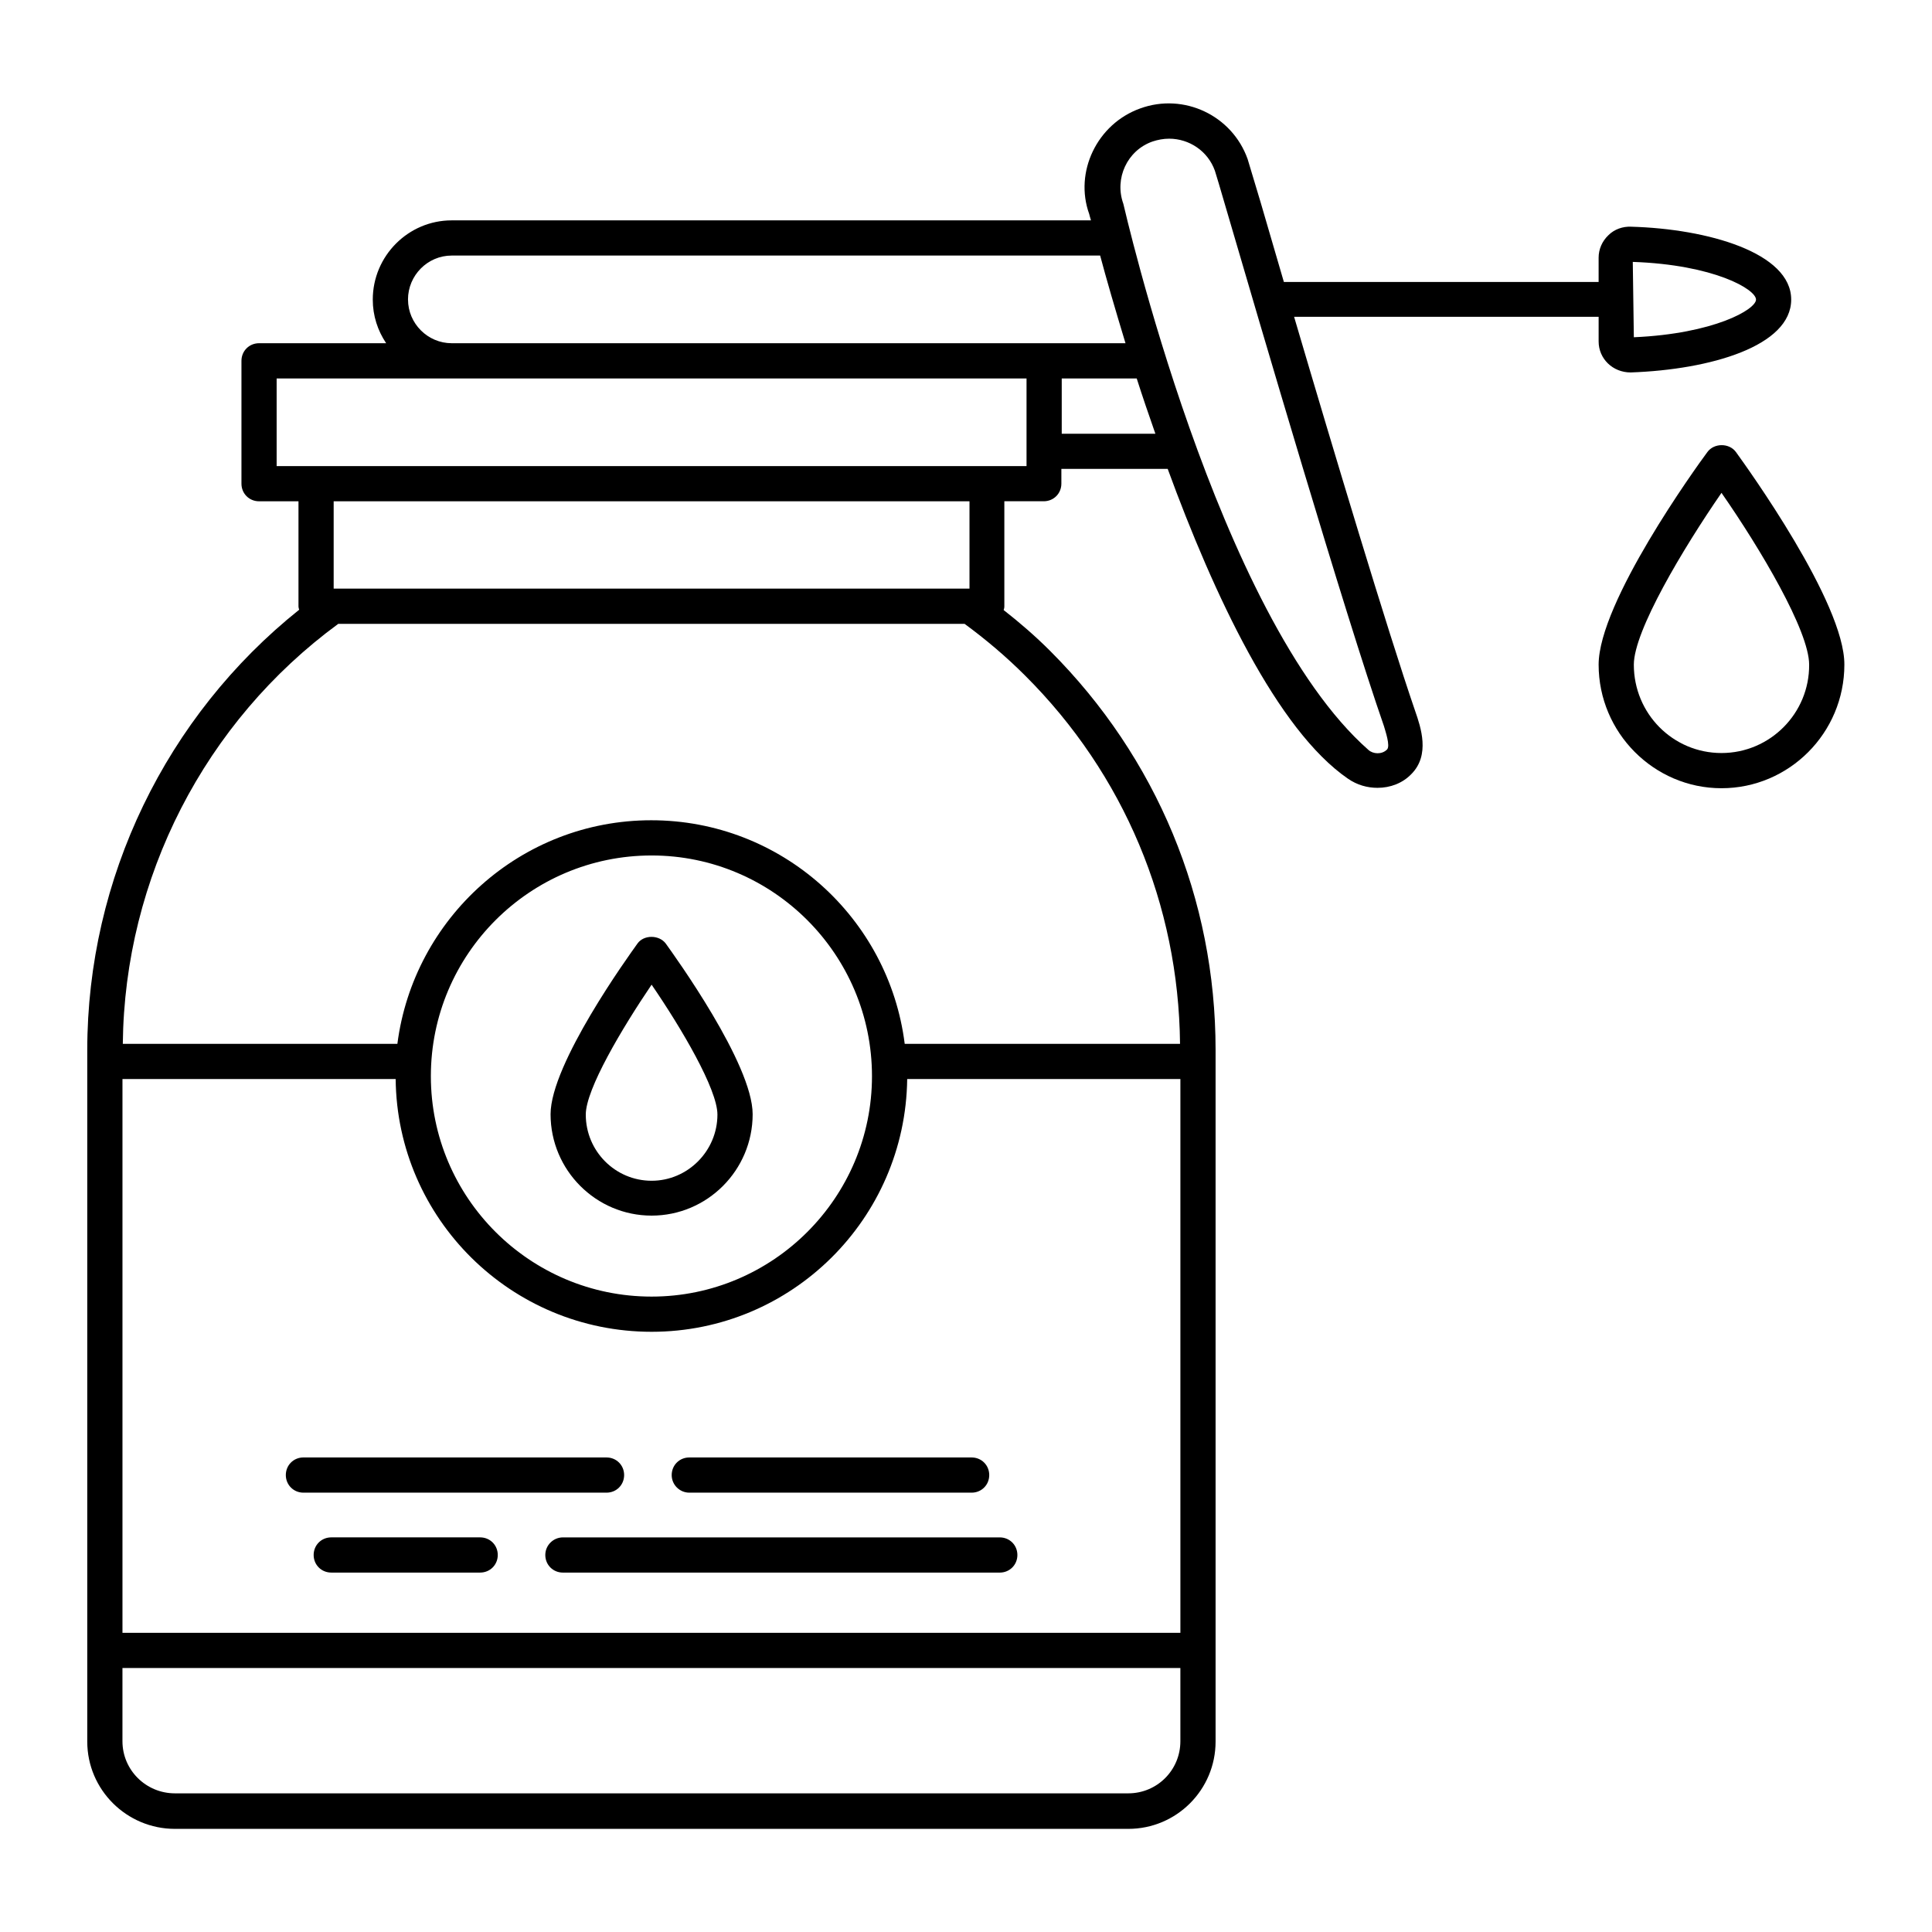
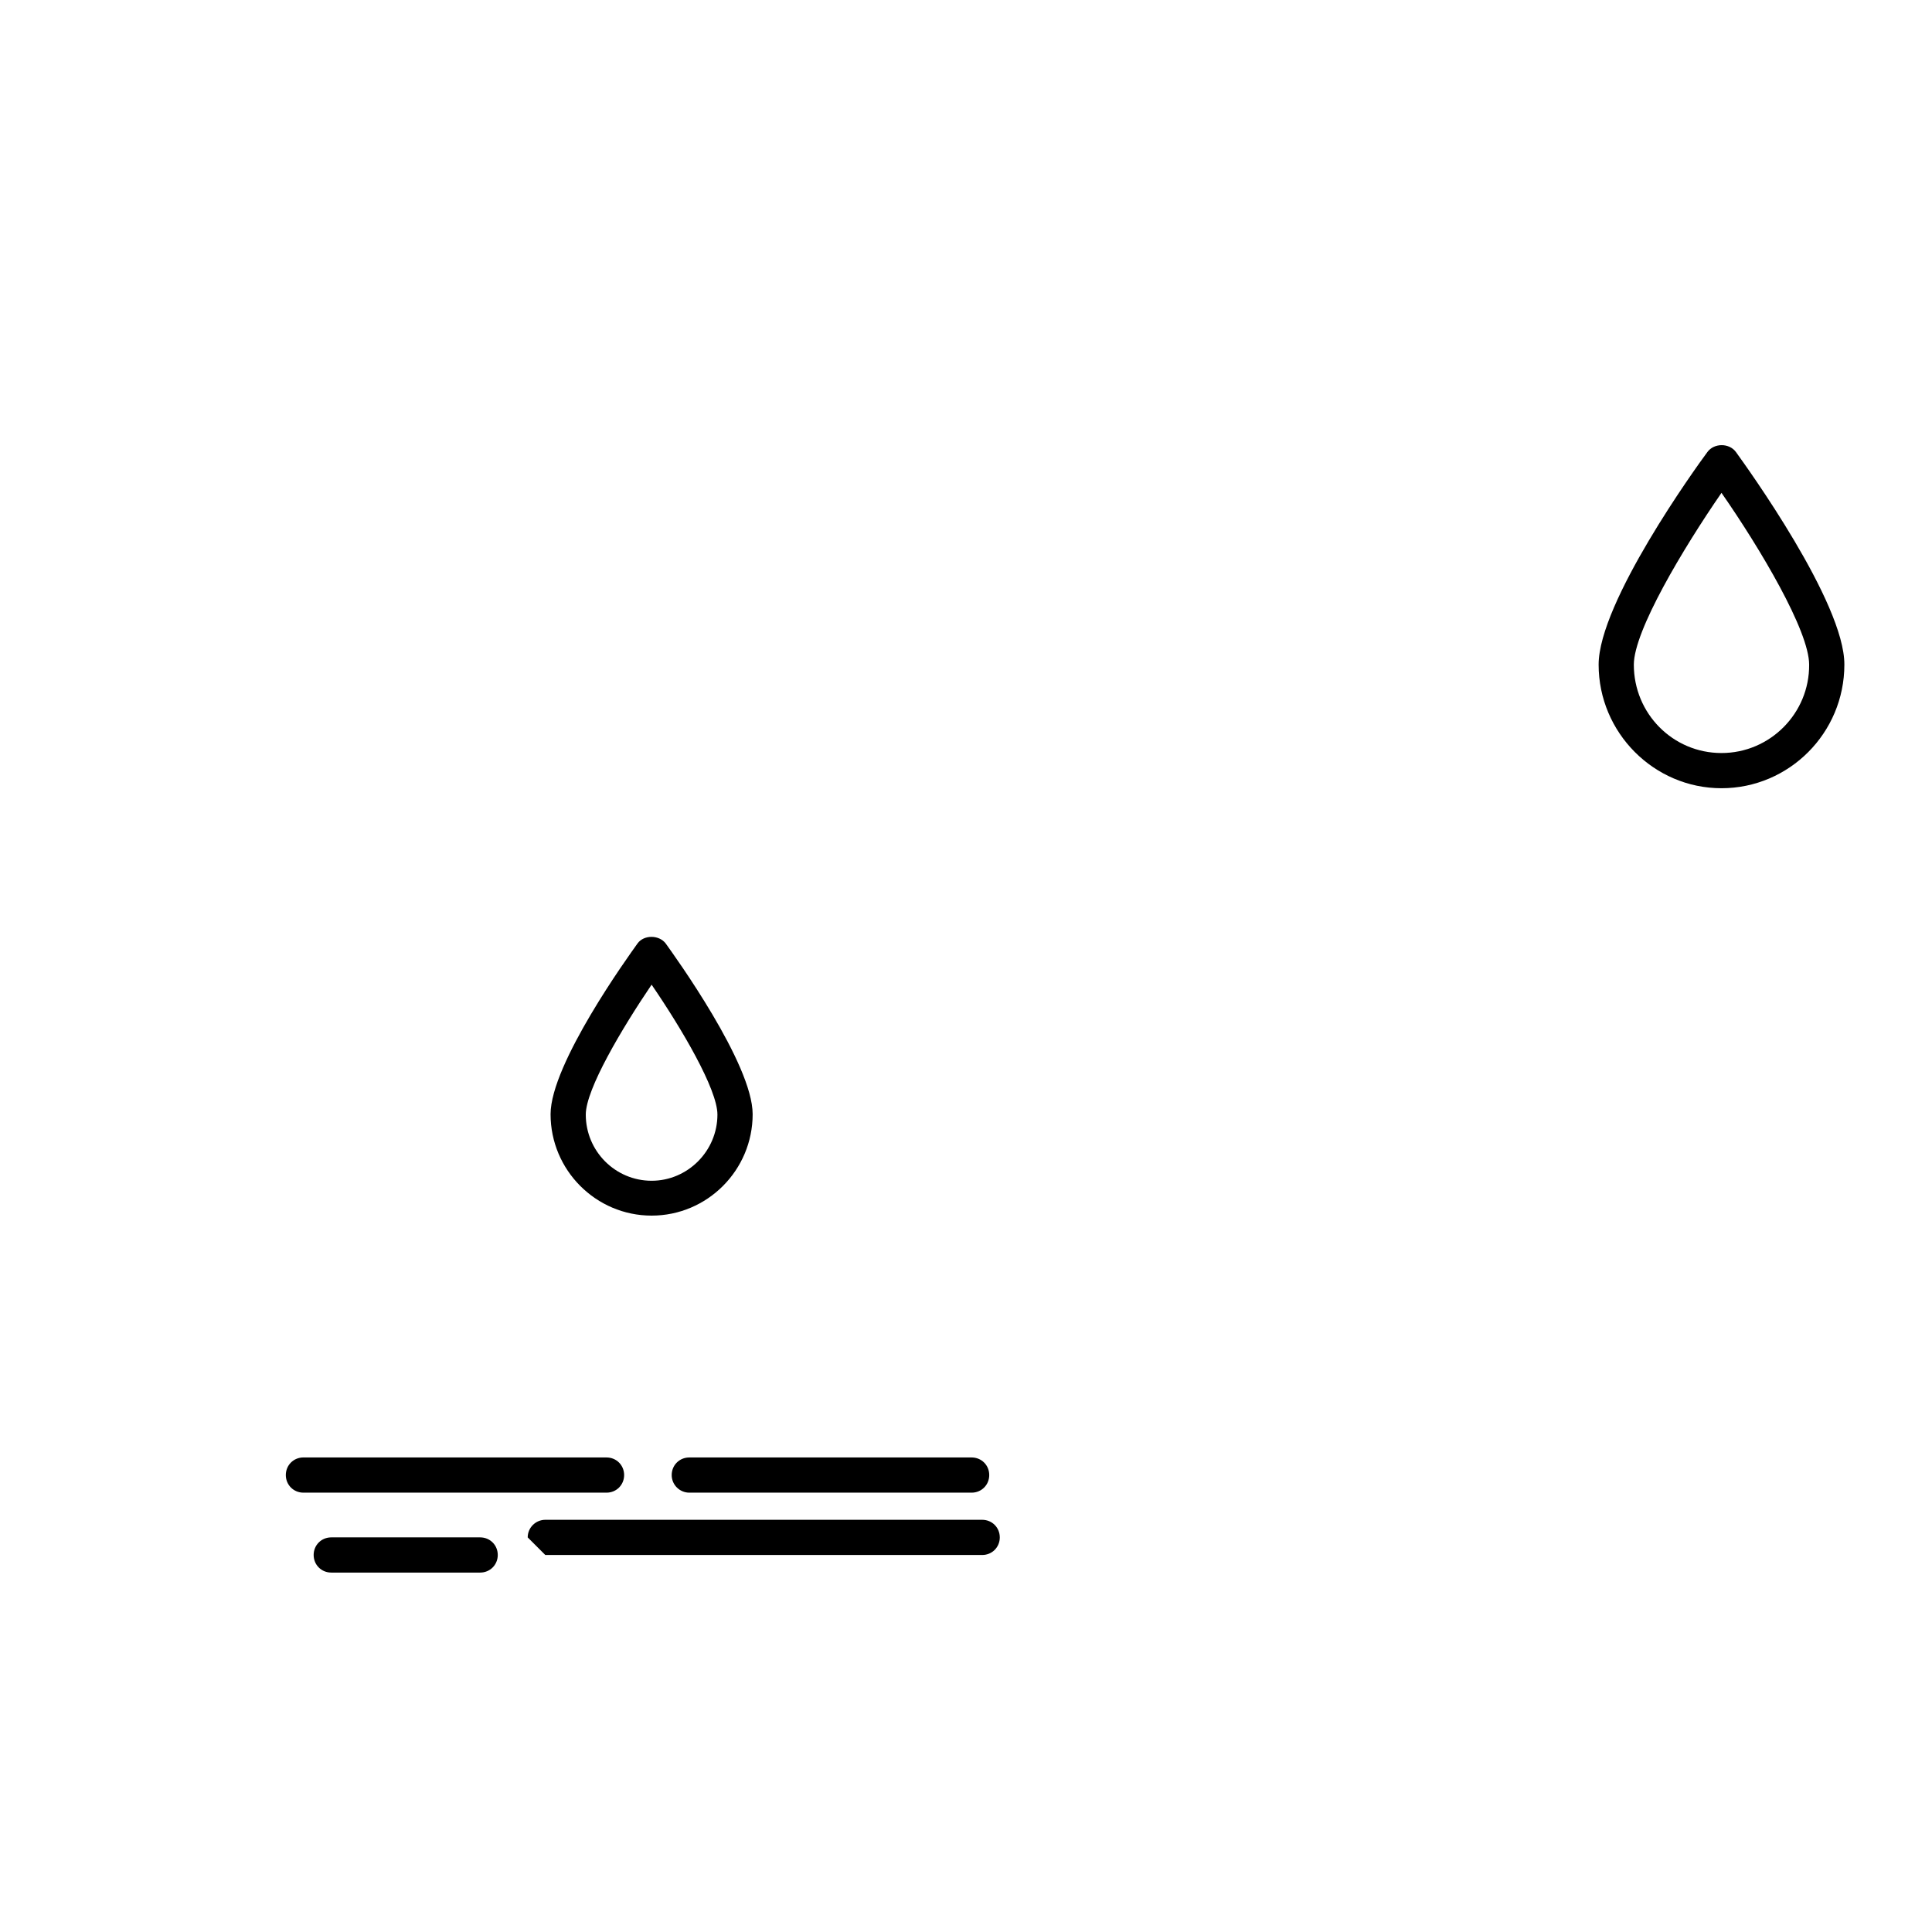
<svg xmlns="http://www.w3.org/2000/svg" fill="#000000" width="800px" height="800px" version="1.1" viewBox="144 144 512 512">
  <g>
-     <path d="m486.95 227.96h80.703v6.531c0 4.57 3.731 8.211 8.488 8.211 21.18-0.746 42.543-6.996 42.543-19.312 0-12.41-22.113-18.754-42.449-19.312-2.144-0.094-4.387 0.652-5.973 2.238-1.68 1.586-2.613 3.731-2.613 5.973v6.438h-83.41c-2.426-8.305-4.57-15.582-6.156-21.086-3.262-10.918-3.449-11.477-3.449-11.477-4.106-11.57-16.887-17.633-28.457-13.434-11.477 4.106-17.539 16.887-13.527 27.988 0.094 0.281 0.188 0.84 0.465 1.68h-169.43c-11.477 0-20.898 9.422-20.898 20.992 0 4.293 1.305 8.211 3.547 11.57l-33.684-0.004c-2.613 0-4.664 2.051-4.664 4.664v32.562c0 2.613 2.051 4.664 4.664 4.664h10.449v27.895c0 0.281 0.094 0.559 0.188 0.84-35.266 28.176-56.164 71.188-56.164 116.71v183.24c0 12.781 10.449 23.137 23.23 23.137h252.65c12.781 0 23.137-10.355 23.137-23.137v-183.33c0-39.93-15.582-77.438-43.852-105.71-3.918-3.918-8.023-7.465-12.316-10.824 0.094-0.281 0.188-0.559 0.188-0.934v-27.895h10.449c2.613 0 4.664-2.051 4.664-4.664v-3.918h28.176c12.223 33.402 29.016 69.227 47.77 82.102 2.426 1.68 5.133 2.426 7.836 2.426 3.359 0 6.625-1.211 8.957-3.637 5.039-5.039 2.519-12.41 1.027-16.699-7.371-21.461-21.738-69.324-32.094-104.5zm122.41-4.57c0 2.613-11.102 9.051-32.375 9.984l-0.281-19.969c21.555 0.746 32.656 7.277 32.656 9.984zm-357.24 0c0-6.438 5.227-11.664 11.57-11.664h171.86c1.586 5.973 3.918 13.996 6.719 23.23h-178.57c-6.344 0-11.57-5.223-11.57-11.566zm-3.266 206.56c0.375 37.039 30.602 66.988 67.828 66.988 37.133 0 67.27-29.949 67.734-66.988h72.398v146.76h-280.36v-146.76zm126.23-0.746c0 32.188-26.215 58.406-58.406 58.406-32.281 0-58.496-26.215-58.496-58.406 0-32.281 26.215-58.496 58.496-58.496 32.188 0 58.406 26.215 58.406 58.496zm67.918 190.05h-252.65c-7.652 0-13.902-6.156-13.902-13.809v-19.406h280.36v19.406c0 7.648-6.156 13.809-13.809 13.809zm13.715-198.63h-72.961c-4.199-33.402-32.656-59.246-67.176-59.246-34.52 0-62.977 25.938-67.27 59.246h-72.766c0.465-44.035 21.738-85.367 57.098-111.3h165.98c5.598 4.106 11.008 8.676 16.047 13.715 26.219 26.125 40.68 60.738 41.051 97.59zm-55.793-120.63h-168.5v-23.141h168.5zm15.117-32.469h-198.73v-23.23h198.73zm9.328-8.582v-14.648h19.871c1.492 4.664 3.172 9.609 4.945 14.648zm86.207 83.688c-1.398 1.398-3.731 1.211-4.945 0.094-40.023-35.266-64.75-144.05-64.934-144.71-2.426-6.719 1.027-14.18 7.742-16.516 1.398-0.465 2.891-0.746 4.387-0.746 5.316 0 10.262 3.266 12.129 8.488 0.188 0.559 1.398 4.57 3.266 11.008 8.488 29.016 31.066 106.08 41.52 136.12 0.371 1.312 1.77 5.324 0.836 6.258z" />
    <path d="m312.95 394.03c-2.332 3.266-23.043 31.906-23.043 45.25 0 14.836 12.035 26.871 26.777 26.871s26.777-12.035 26.777-26.871c0-13.34-20.711-41.984-23.043-45.25-1.777-2.332-5.793-2.332-7.469 0zm3.731 62.883c-9.609 0-17.445-7.836-17.445-17.539 0-6.719 9.609-22.859 17.445-34.426 7.93 11.57 17.445 27.711 17.445 34.426 0 9.609-7.836 17.539-17.445 17.539z" />
    <path d="m271.25 551.42h-39.465c-2.613 0-4.664 2.051-4.664 4.664 0 2.613 2.051 4.664 4.664 4.664h39.465c2.613 0 4.664-2.051 4.664-4.664 0-2.613-2.051-4.664-4.664-4.664z" />
    <path d="m224.41 539.57h80.328c2.613 0 4.664-2.051 4.664-4.664 0-2.613-2.051-4.664-4.664-4.664l-80.328-0.004c-2.613 0-4.664 2.051-4.664 4.664s2.055 4.668 4.664 4.668z" />
    <path d="m326.67 539.57h74.824c2.613 0 4.664-2.051 4.664-4.664 0-2.613-2.051-4.664-4.664-4.664h-74.824c-2.613 0-4.664 2.051-4.664 4.664-0.004 2.609 2.144 4.664 4.664 4.664z" />
-     <path d="m288.51 556.09c0 2.613 2.051 4.664 4.664 4.664h115.78c2.613 0 4.664-2.051 4.664-4.664 0-2.613-2.051-4.664-4.664-4.664h-115.78c-2.519 0-4.664 2.051-4.664 4.664z" />
+     <path d="m288.51 556.09h115.78c2.613 0 4.664-2.051 4.664-4.664 0-2.613-2.051-4.664-4.664-4.664h-115.78c-2.519 0-4.664 2.051-4.664 4.664z" />
    <path d="m604.04 263.79c-1.773-2.426-5.785-2.426-7.559 0-2.984 4.012-28.828 39.84-28.828 56.352 0 18.008 14.648 32.746 32.562 32.746s32.562-14.648 32.562-32.746c0.09-16.422-25.848-52.34-28.738-56.352zm-3.828 79.77c-12.875 0-23.23-10.449-23.23-23.418 0-8.957 13.062-30.789 23.23-45.531 10.262 14.742 23.23 36.574 23.23 45.531 0.094 12.875-10.355 23.418-23.23 23.418z" />
  </g>
</svg>